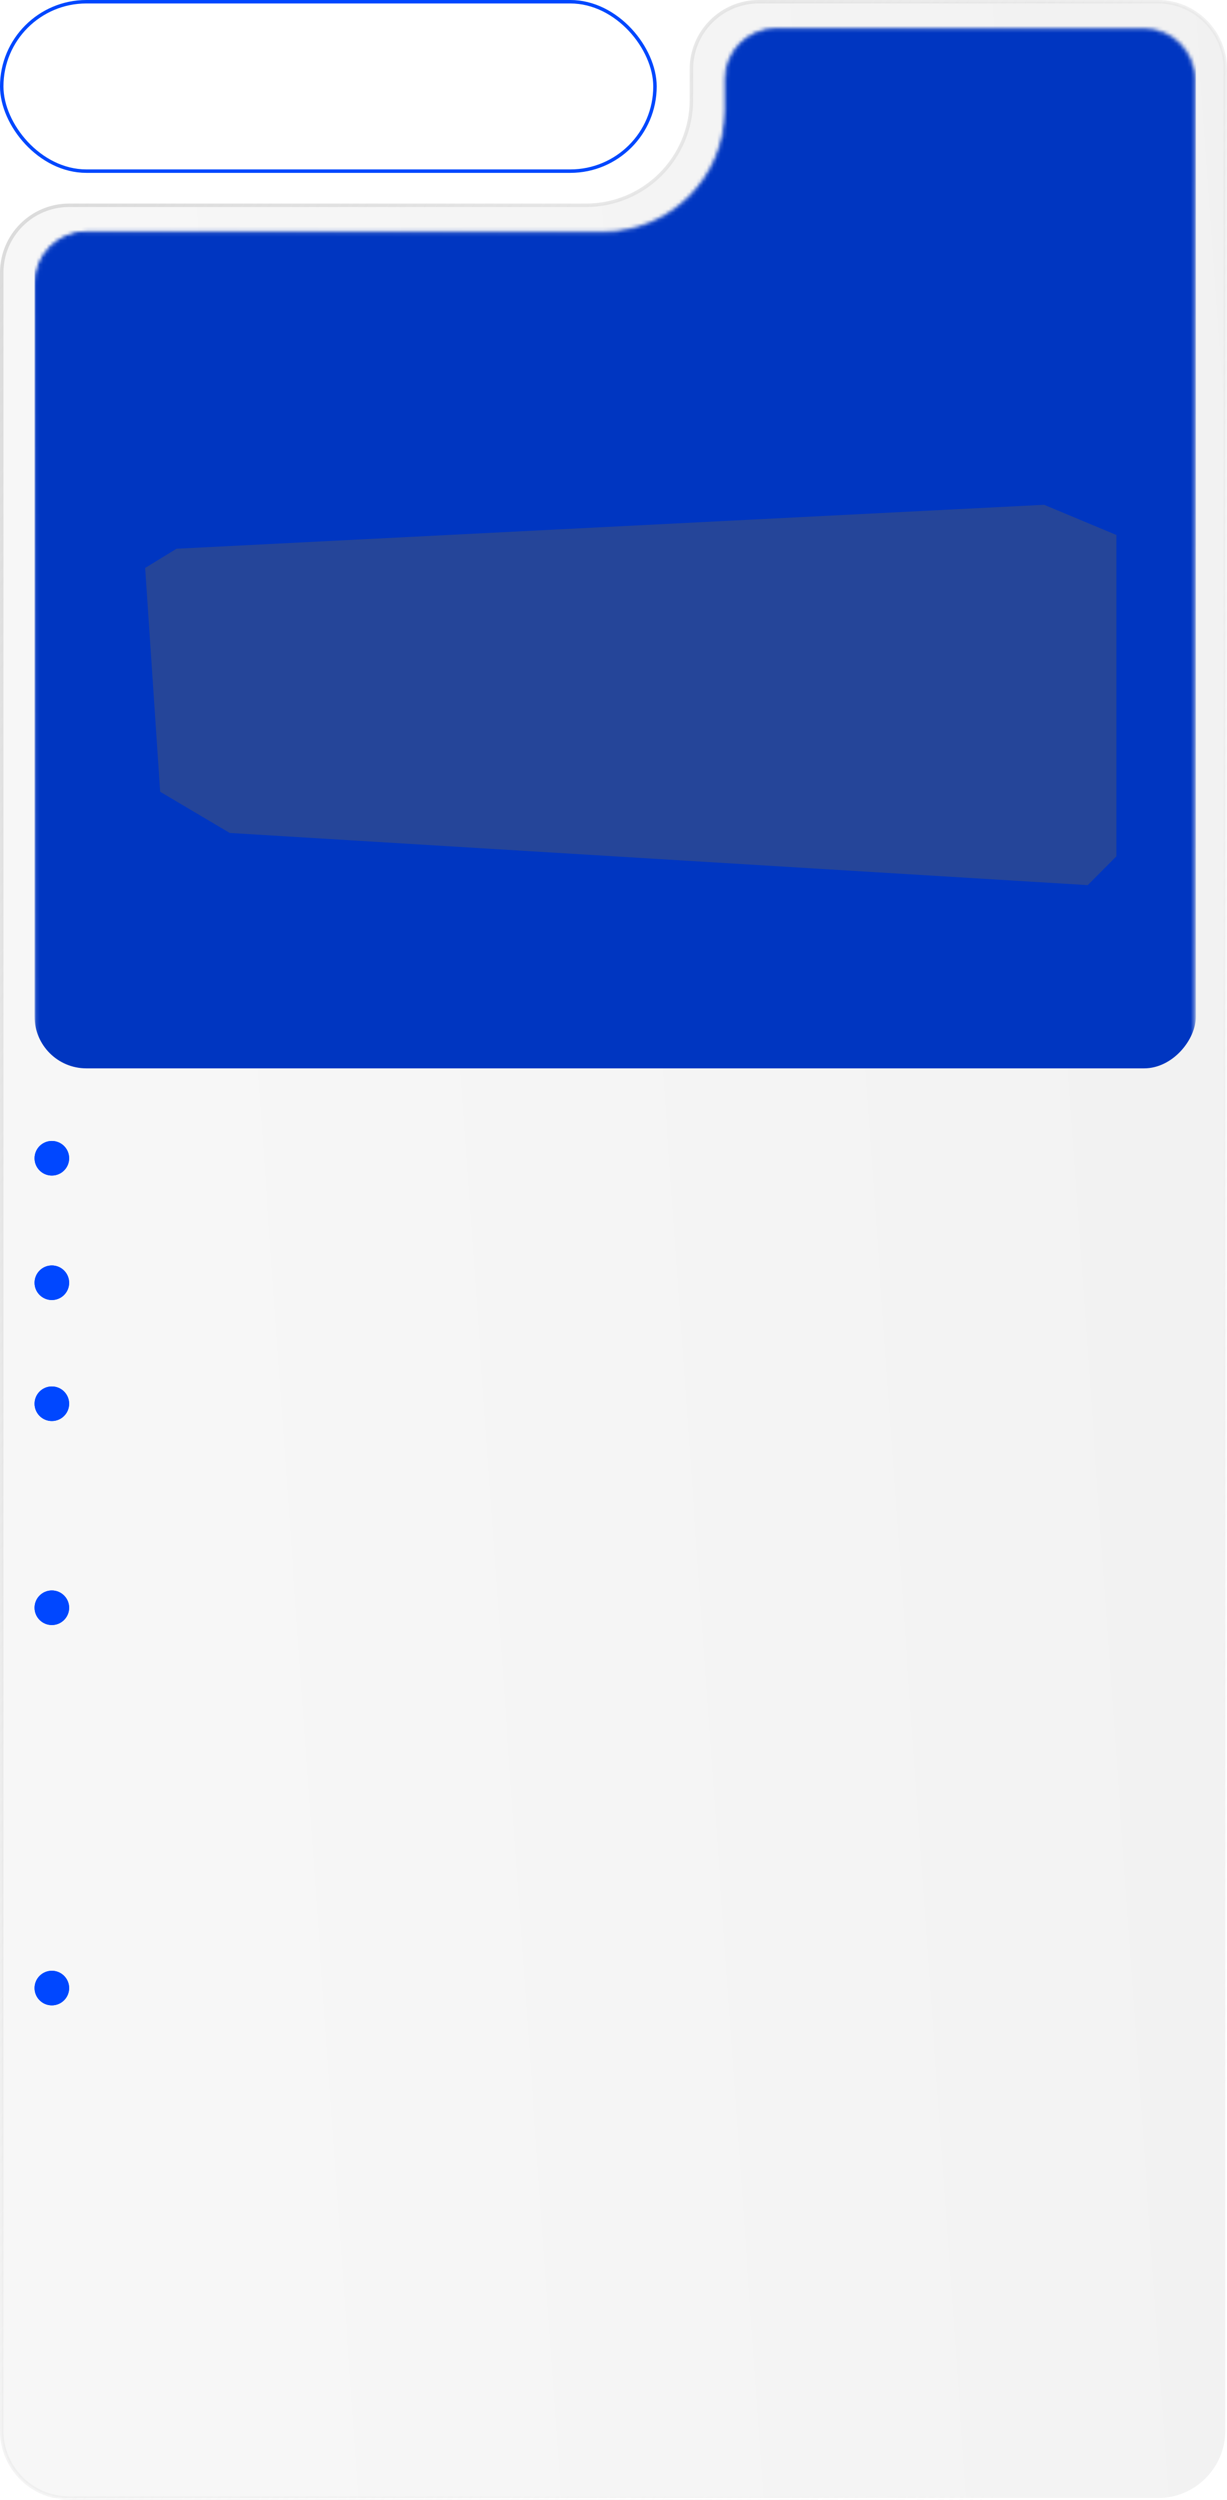
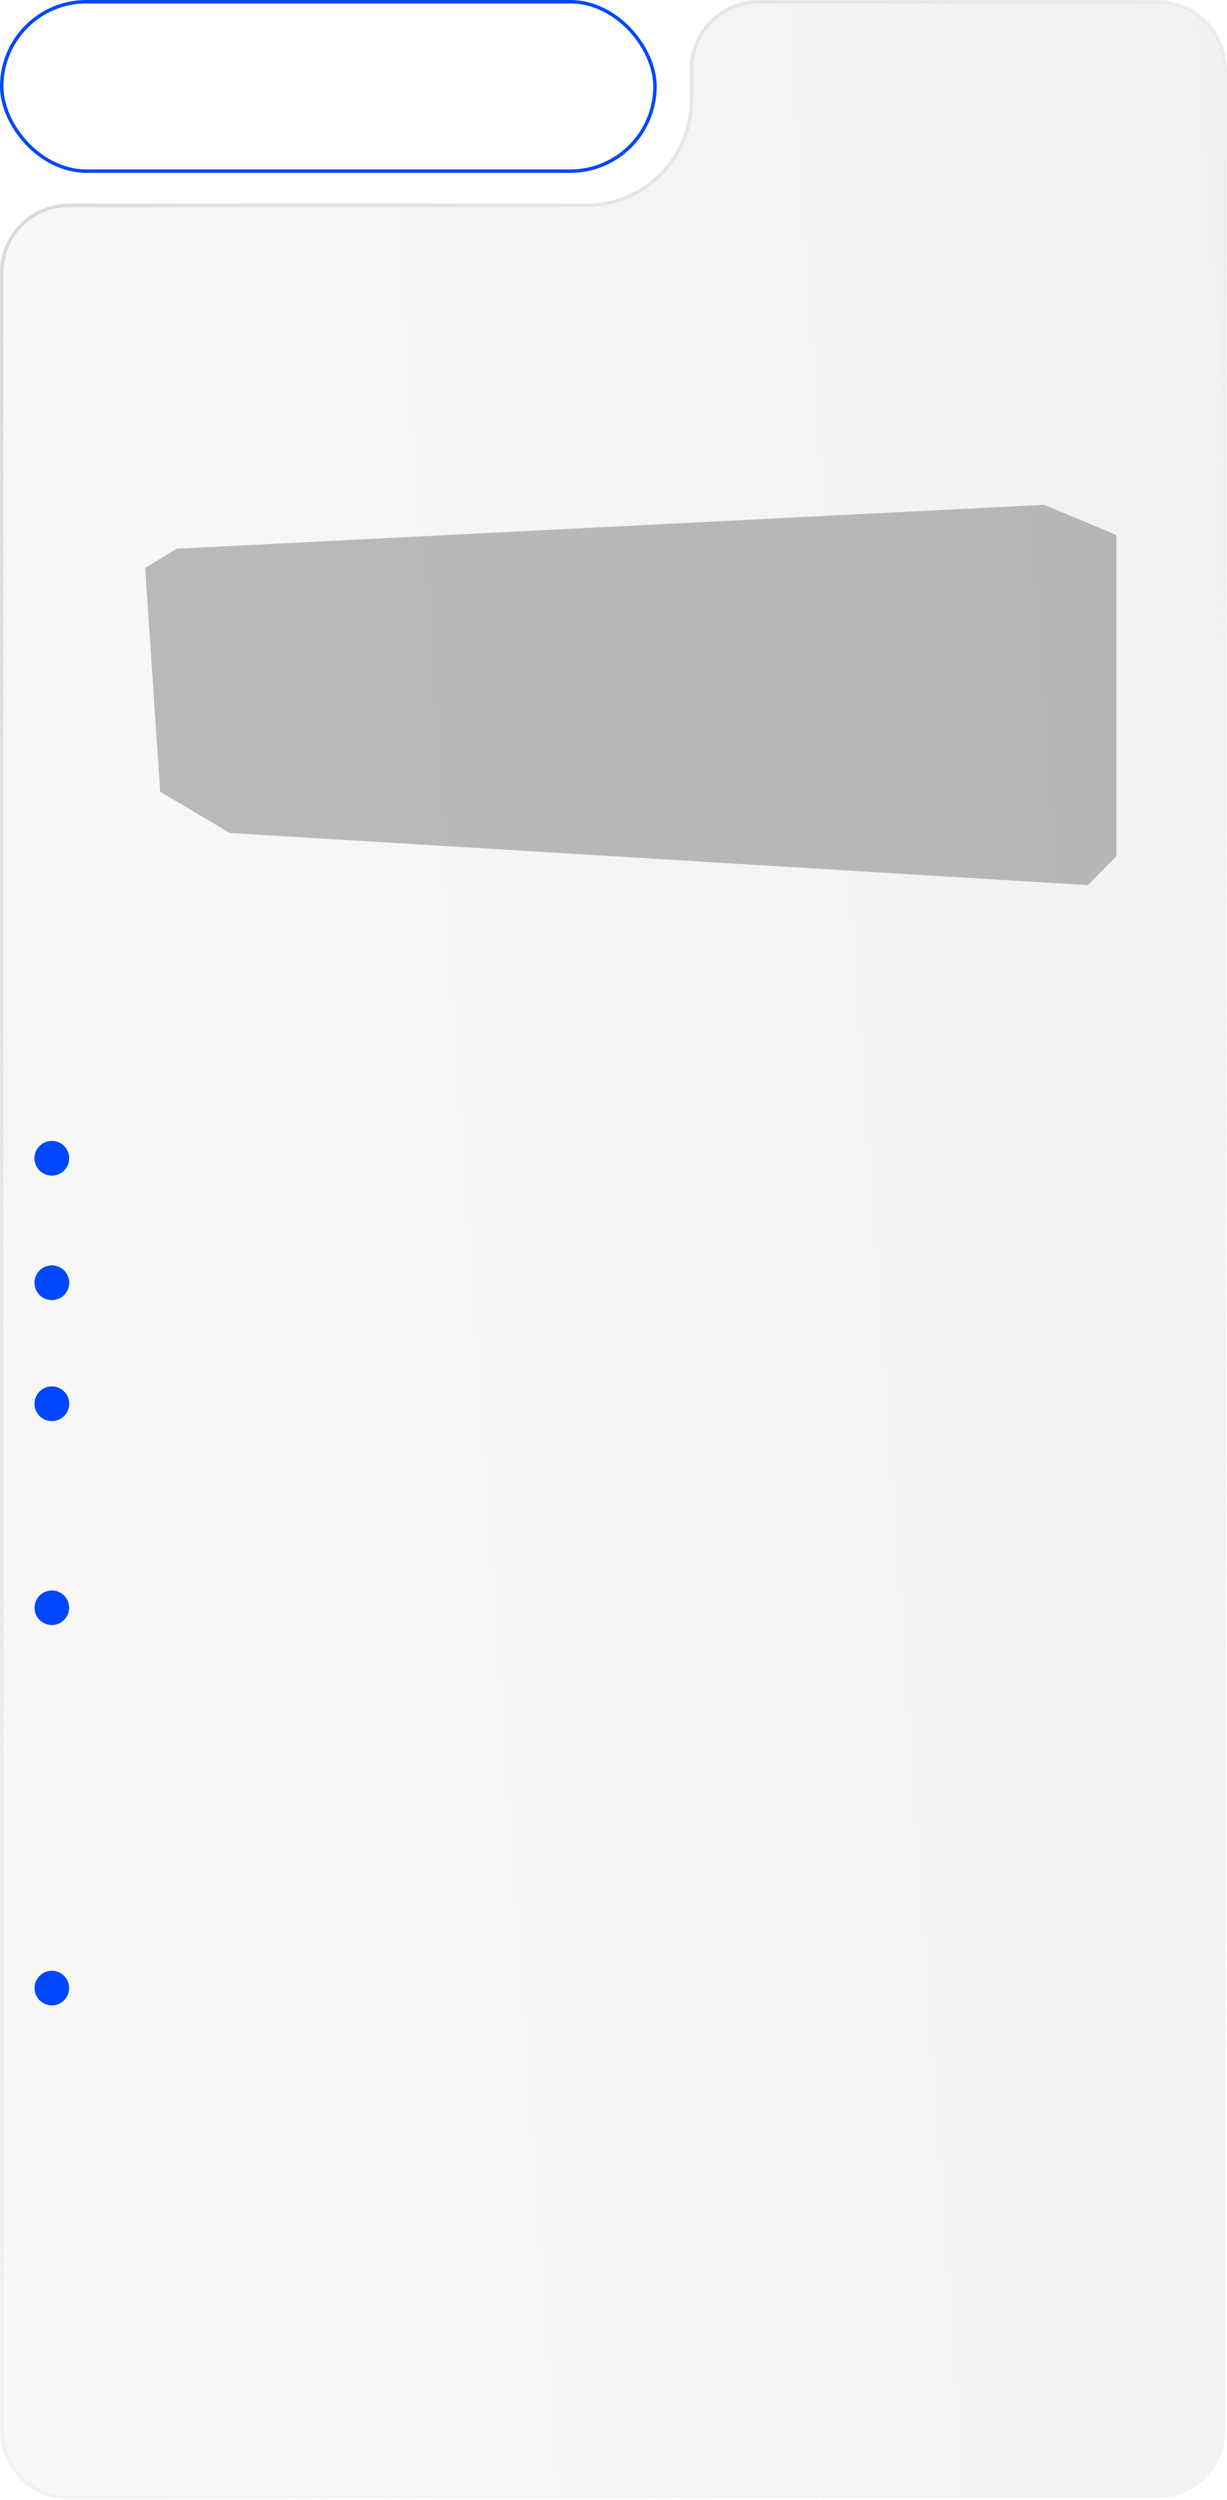
<svg xmlns="http://www.w3.org/2000/svg" width="355" height="723" viewBox="0 0 355 723" fill="none">
  <path d="M354.5 20V703C354.5 713.77 345.77 722.5 335 722.5H20C9.23 722.5 0.5 713.77 0.5 703V78.874C0.5 68.104 9.23 59.374 20 59.374H94.77H169.54C186.385 59.374 200.04 45.718 200.04 28.874V20C200.04 9.23 208.771 0.5 219.54 0.5H254H335C345.77 0.5 354.5 9.23 354.5 20Z" fill="url(#paint0_linear_2368_19708)" fill-opacity="0.2" stroke="url(#paint1_linear_2368_19708)" />
  <mask id="mask0_2368_19708" style="mask-type:alpha" maskUnits="userSpaceOnUse" x="10" y="8" width="336" height="347">
-     <path d="M345.5 23V340C345.5 348.008 339.008 354.5 331 354.5H25C16.992 354.5 10.5 348.008 10.5 340V81.874C10.5 73.866 16.992 67.374 25 67.374H104.77H174.54C194.146 67.374 210.04 51.48 210.04 31.874V23C210.04 14.992 216.532 8.5 224.54 8.5H264H331C339.008 8.5 345.5 14.992 345.5 23Z" fill="#D9D9D9" stroke="url(#paint2_linear_2368_19708)" />
-   </mask>
+     </mask>
  <g mask="url(#mask0_2368_19708)">
    <rect width="336" height="305" rx="15" transform="matrix(-1 0 0 1 346 4)" fill="#0036C1" />
  </g>
  <g filter="url(#filter0_f_2368_19708)">
    <path d="M302.083 146L51.077 158.708L42 164.267L46.341 228.996L66.469 240.91L314.712 256L323 247.661V154.736L302.083 146Z" fill="#5D5D5D" fill-opacity="0.4" />
  </g>
  <circle cx="15" cy="335" r="5" fill="#0047FF" />
  <g filter="url(#filter1_f_2368_19708)">
    <circle cx="15" cy="335" r="5" fill="#0047FF" />
  </g>
  <circle cx="15" cy="371" r="5" fill="#0047FF" />
  <g filter="url(#filter2_f_2368_19708)">
    <circle cx="15" cy="371" r="5" fill="#0047FF" />
  </g>
  <circle cx="15" cy="406" r="5" fill="#0047FF" />
  <g filter="url(#filter3_f_2368_19708)">
    <circle cx="15" cy="406" r="5" fill="#0047FF" />
  </g>
  <circle cx="15" cy="465" r="5" fill="#0047FF" />
  <g filter="url(#filter4_f_2368_19708)">
-     <circle cx="15" cy="465" r="5" fill="#0047FF" />
-   </g>
+     </g>
  <circle cx="15" cy="575" r="5" fill="#0047FF" />
  <g filter="url(#filter5_f_2368_19708)">
-     <circle cx="15" cy="575" r="5" fill="#0047FF" />
-   </g>
+     </g>
  <rect x="0.5" y="0.5" width="189" height="49" rx="24.5" stroke="#0047FF" />
  <defs>
    <filter id="filter0_f_2368_19708" x="27" y="131" width="311" height="140" filterUnits="userSpaceOnUse" color-interpolation-filters="sRGB">
      <feFlood flood-opacity="0" result="BackgroundImageFix" />
      <feBlend mode="normal" in="SourceGraphic" in2="BackgroundImageFix" result="shape" />
      <feGaussianBlur stdDeviation="7.5" result="effect1_foregroundBlur_2368_19708" />
    </filter>
    <filter id="filter1_f_2368_19708" x="6" y="326" width="18" height="18" filterUnits="userSpaceOnUse" color-interpolation-filters="sRGB">
      <feFlood flood-opacity="0" result="BackgroundImageFix" />
      <feBlend mode="normal" in="SourceGraphic" in2="BackgroundImageFix" result="shape" />
      <feGaussianBlur stdDeviation="2" result="effect1_foregroundBlur_2368_19708" />
    </filter>
    <filter id="filter2_f_2368_19708" x="6" y="362" width="18" height="18" filterUnits="userSpaceOnUse" color-interpolation-filters="sRGB">
      <feFlood flood-opacity="0" result="BackgroundImageFix" />
      <feBlend mode="normal" in="SourceGraphic" in2="BackgroundImageFix" result="shape" />
      <feGaussianBlur stdDeviation="2" result="effect1_foregroundBlur_2368_19708" />
    </filter>
    <filter id="filter3_f_2368_19708" x="6" y="397" width="18" height="18" filterUnits="userSpaceOnUse" color-interpolation-filters="sRGB">
      <feFlood flood-opacity="0" result="BackgroundImageFix" />
      <feBlend mode="normal" in="SourceGraphic" in2="BackgroundImageFix" result="shape" />
      <feGaussianBlur stdDeviation="2" result="effect1_foregroundBlur_2368_19708" />
    </filter>
    <filter id="filter4_f_2368_19708" x="6" y="456" width="18" height="18" filterUnits="userSpaceOnUse" color-interpolation-filters="sRGB">
      <feFlood flood-opacity="0" result="BackgroundImageFix" />
      <feBlend mode="normal" in="SourceGraphic" in2="BackgroundImageFix" result="shape" />
      <feGaussianBlur stdDeviation="2" result="effect1_foregroundBlur_2368_19708" />
    </filter>
    <filter id="filter5_f_2368_19708" x="6" y="566" width="18" height="18" filterUnits="userSpaceOnUse" color-interpolation-filters="sRGB">
      <feFlood flood-opacity="0" result="BackgroundImageFix" />
      <feBlend mode="normal" in="SourceGraphic" in2="BackgroundImageFix" result="shape" />
      <feGaussianBlur stdDeviation="2" result="effect1_foregroundBlur_2368_19708" />
    </filter>
    <linearGradient id="paint0_linear_2368_19708" x1="1160" y1="347" x2="30.114" y2="426.734" gradientUnits="userSpaceOnUse">
      <stop offset="0.453" stop-color="#A4A4A4" />
      <stop offset="1" stop-color="#D9D9D9" />
    </linearGradient>
    <linearGradient id="paint1_linear_2368_19708" x1="-3.16386e-07" y1="-1.70644e-07" x2="1138.61" y2="662.419" gradientUnits="userSpaceOnUse">
      <stop stop-color="#D8D8D8" />
      <stop offset="0.467" stop-color="#EBEBEB" stop-opacity="0" />
    </linearGradient>
    <linearGradient id="paint2_linear_2368_19708" x1="10" y1="8" x2="1148.61" y2="670.419" gradientUnits="userSpaceOnUse">
      <stop stop-color="#D8D8D8" />
      <stop offset="0.467" stop-color="#EBEBEB" stop-opacity="0" />
    </linearGradient>
  </defs>
</svg>